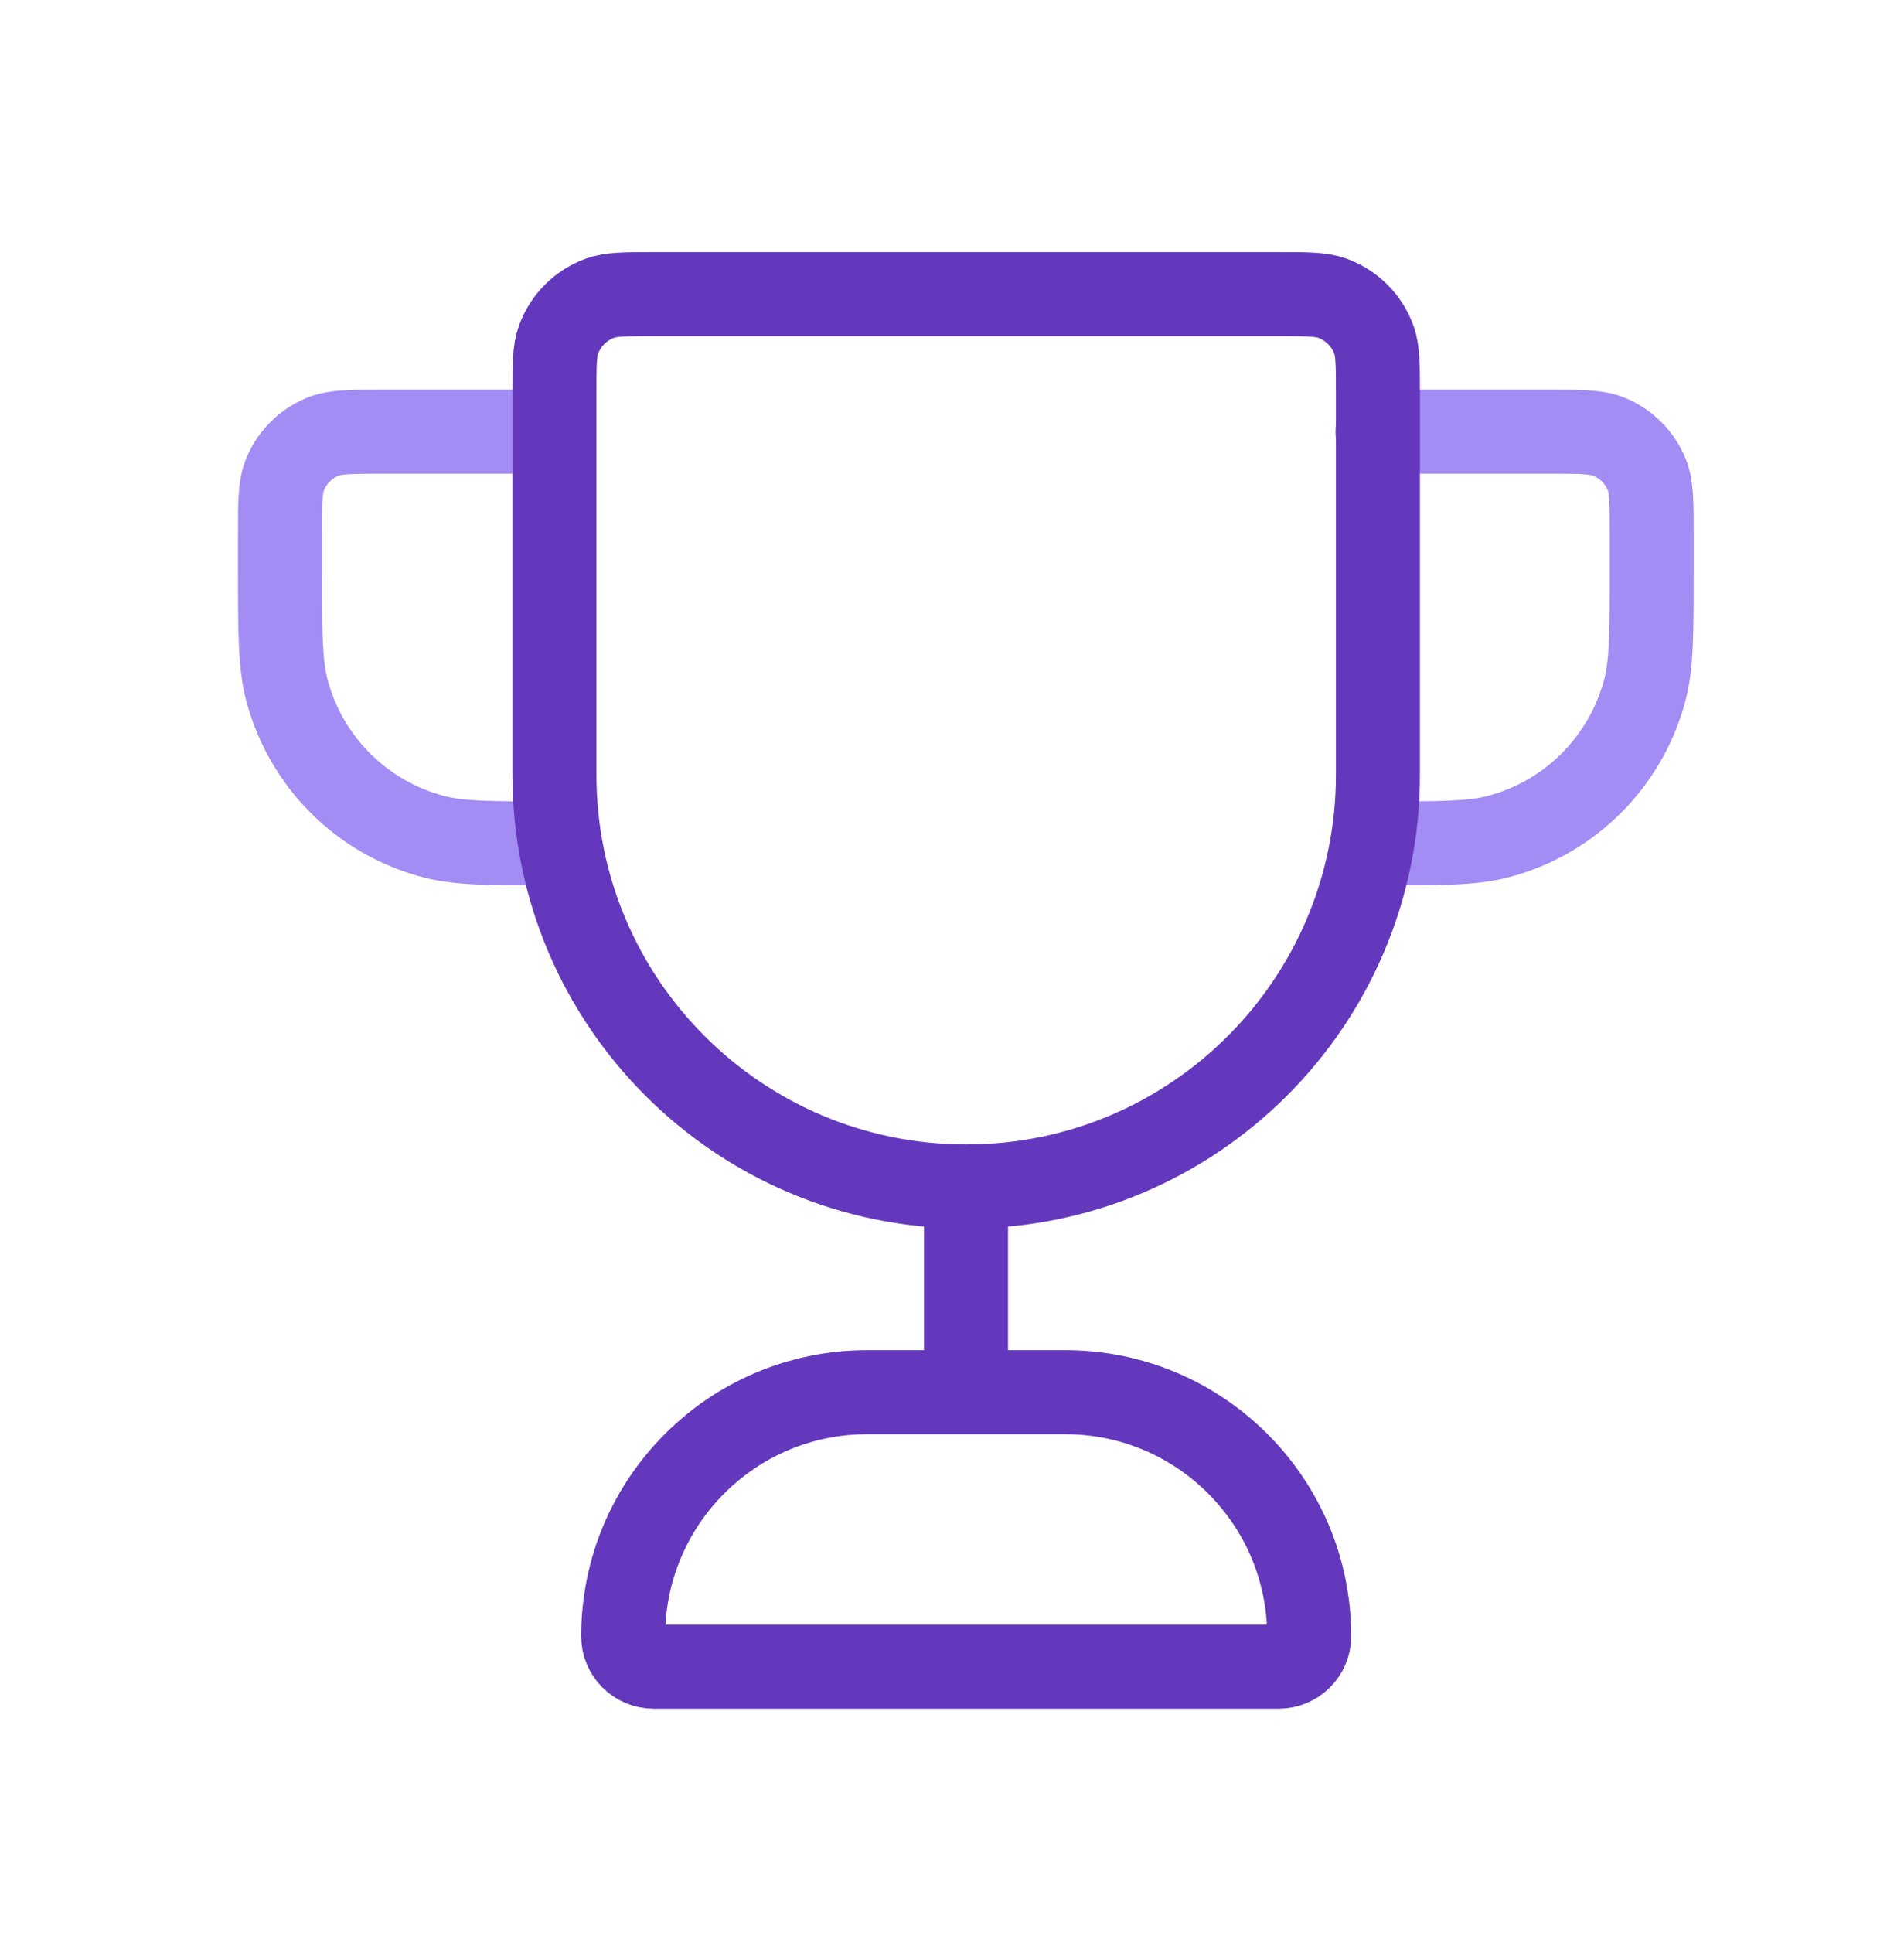
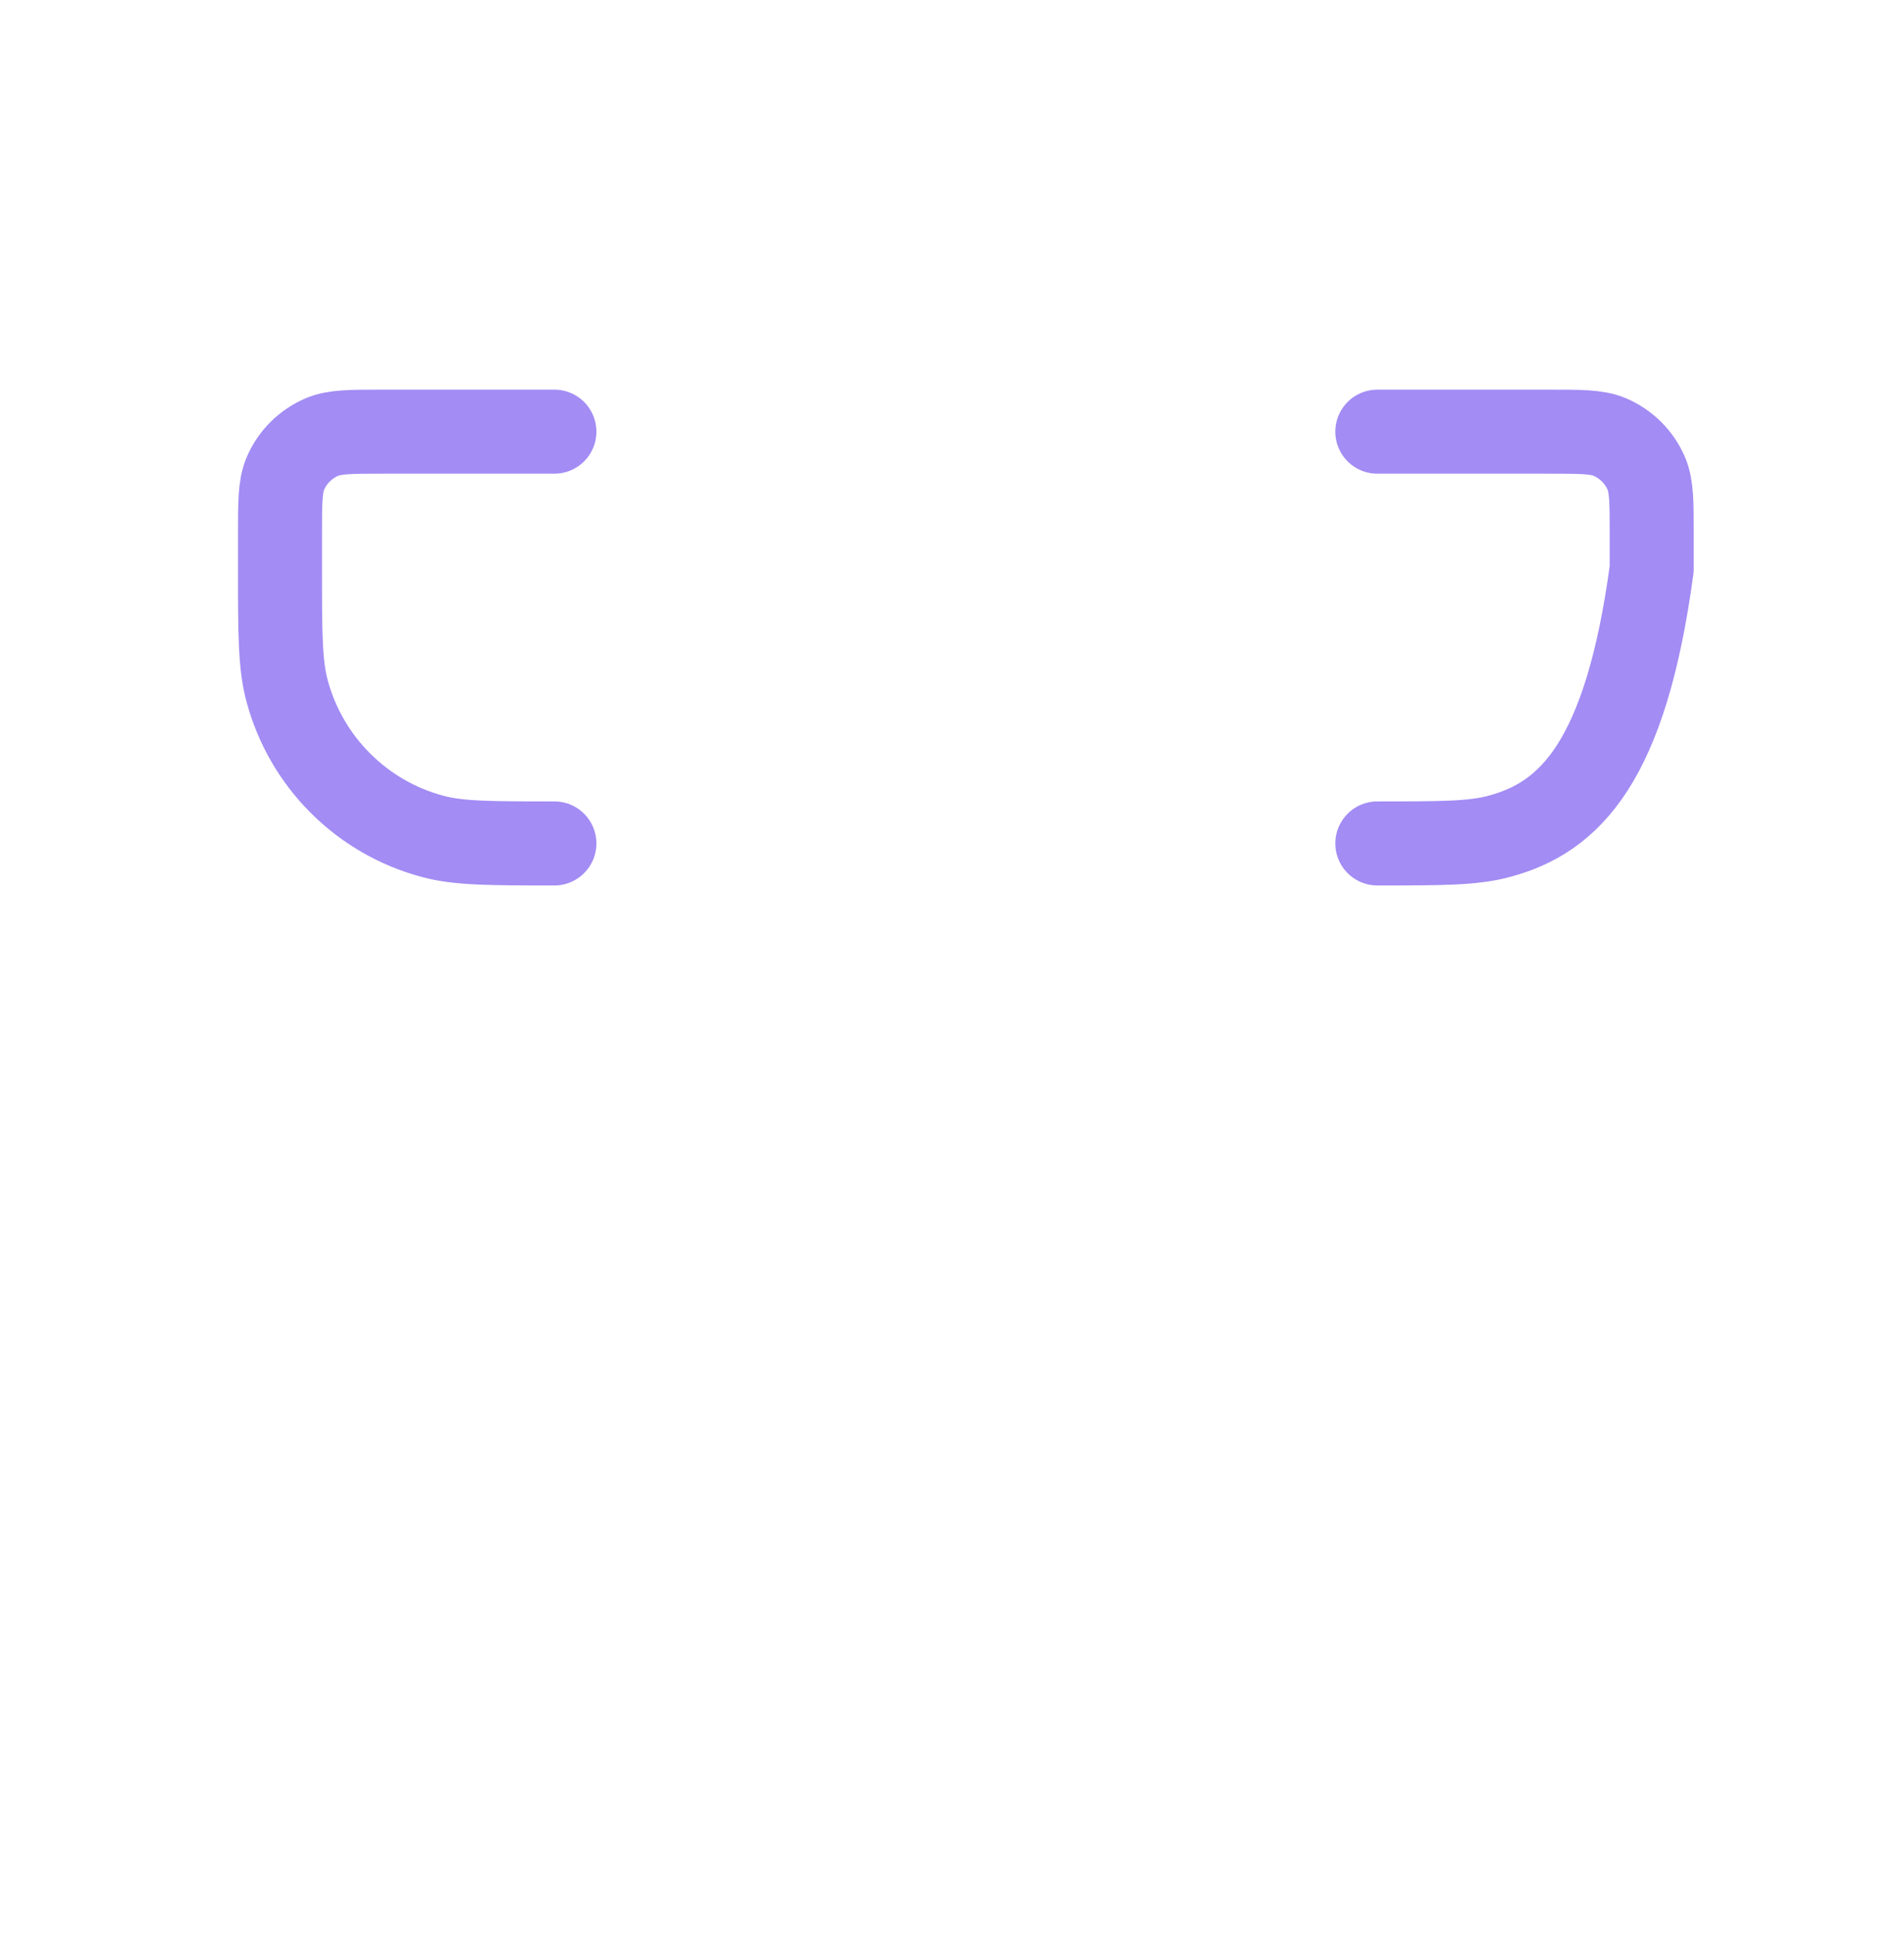
<svg xmlns="http://www.w3.org/2000/svg" width="68" height="69" viewBox="0 0 68 69" fill="none">
-   <path d="M49.19 15.41H55.317C56.453 15.41 57.027 15.41 57.475 15.594C58.071 15.846 58.553 16.317 58.806 16.925C58.989 17.372 58.989 17.946 58.989 19.082V20.31C58.989 22.582 58.989 23.73 58.737 24.659C58.06 27.195 56.075 29.181 53.539 29.858C52.609 30.11 51.462 30.11 49.19 30.11" stroke="#A38CF4" stroke-width="3" stroke-linecap="round" stroke-linejoin="round" />
+   <path d="M49.19 15.41H55.317C56.453 15.41 57.027 15.41 57.475 15.594C58.071 15.846 58.553 16.317 58.806 16.925C58.989 17.372 58.989 17.946 58.989 19.082V20.31C58.06 27.195 56.075 29.181 53.539 29.858C52.609 30.11 51.462 30.11 49.19 30.11" stroke="#A38CF4" stroke-width="3" stroke-linecap="round" stroke-linejoin="round" />
  <path d="M19.8 15.41H13.672C12.536 15.41 11.962 15.41 11.515 15.594C10.918 15.846 10.436 16.317 10.184 16.925C10 17.372 10 17.946 10 19.082V20.31C10 22.582 10 23.73 10.252 24.659C10.93 27.195 12.915 29.181 15.451 29.858C16.38 30.11 17.528 30.11 19.8 30.11" stroke="#A38CF4" stroke-width="3" stroke-linecap="round" stroke-linejoin="round" />
-   <path d="M34.501 42.356C26.388 42.356 19.801 35.78 19.801 27.656V14.046C19.801 13.036 19.801 12.531 19.95 12.118C20.202 11.441 20.73 10.902 21.419 10.649C21.82 10.5 22.337 10.5 23.347 10.5H45.666C46.676 10.5 47.181 10.5 47.594 10.649C48.271 10.902 48.811 11.43 49.063 12.118C49.212 12.52 49.212 13.036 49.212 14.046V27.656C49.212 35.769 42.637 42.356 34.512 42.356H34.501ZM34.501 42.356V49.7M23.347 59.5H45.666C46.263 59.5 46.757 59.018 46.757 58.41C46.757 53.602 42.855 49.7 38.047 49.7H30.966C26.158 49.7 22.256 53.602 22.256 58.41C22.256 59.007 22.738 59.5 23.347 59.5Z" stroke="#6438BC" stroke-width="3" stroke-linecap="round" stroke-linejoin="round" />
</svg>